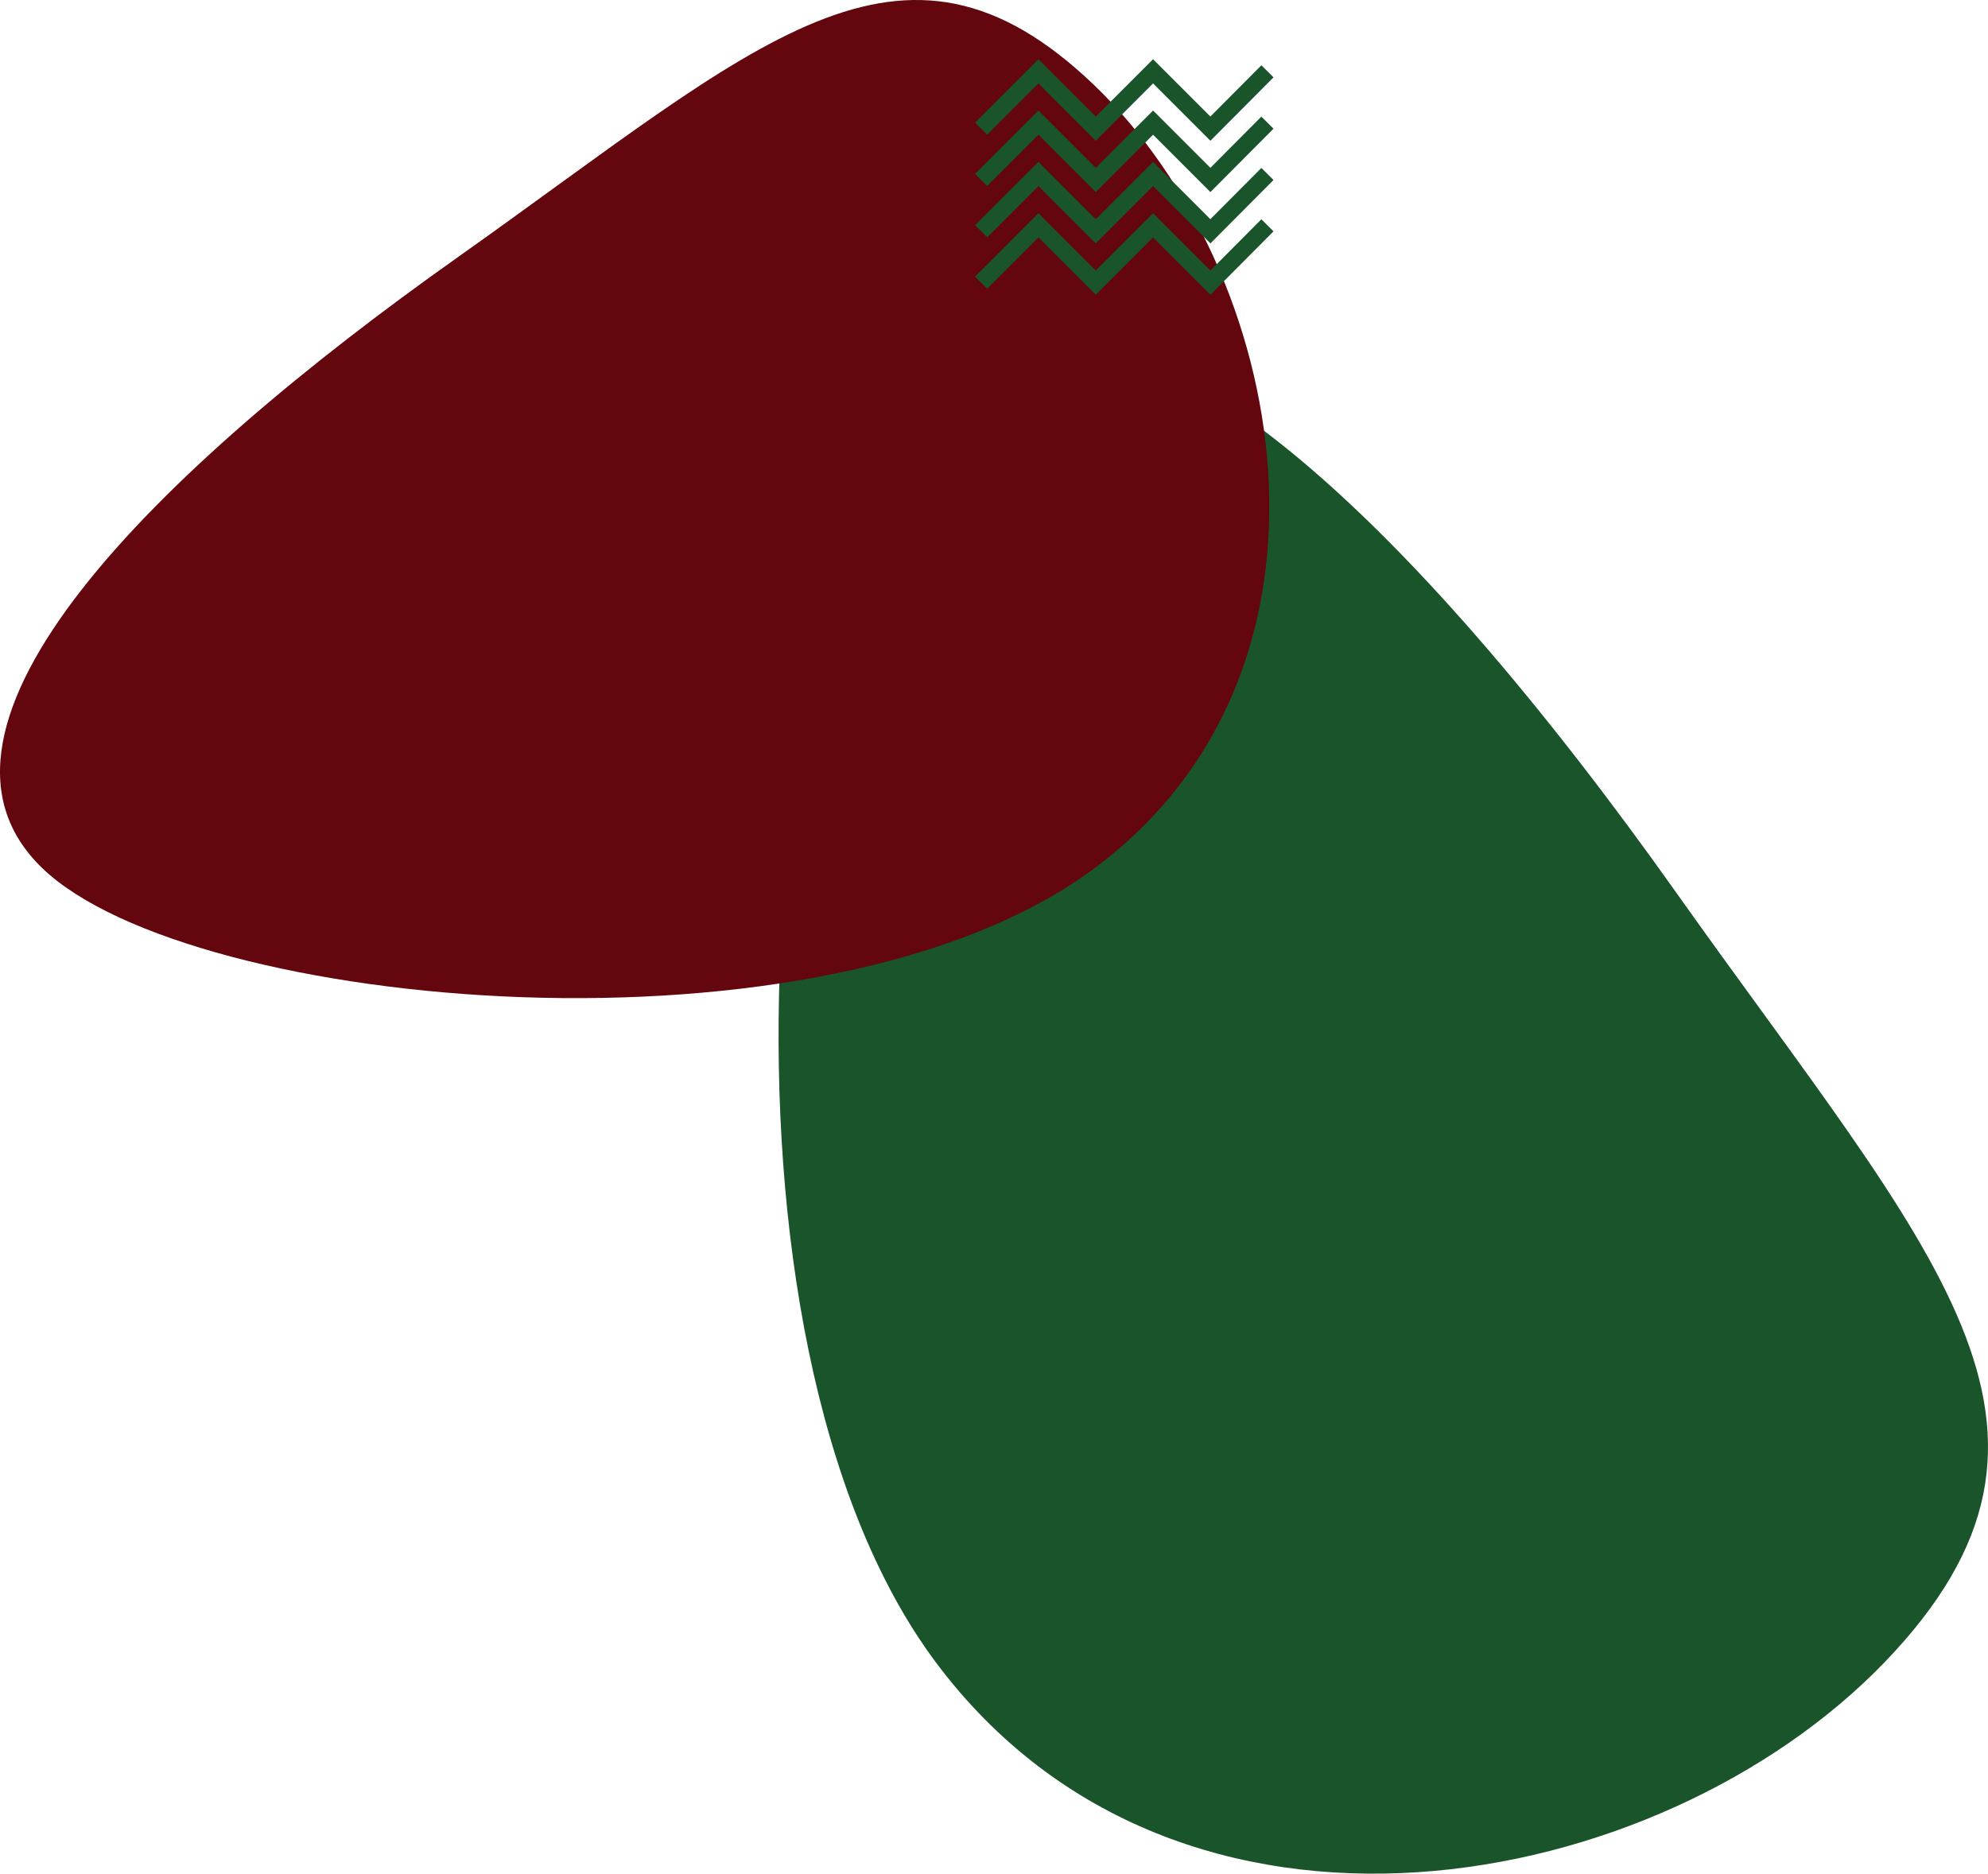
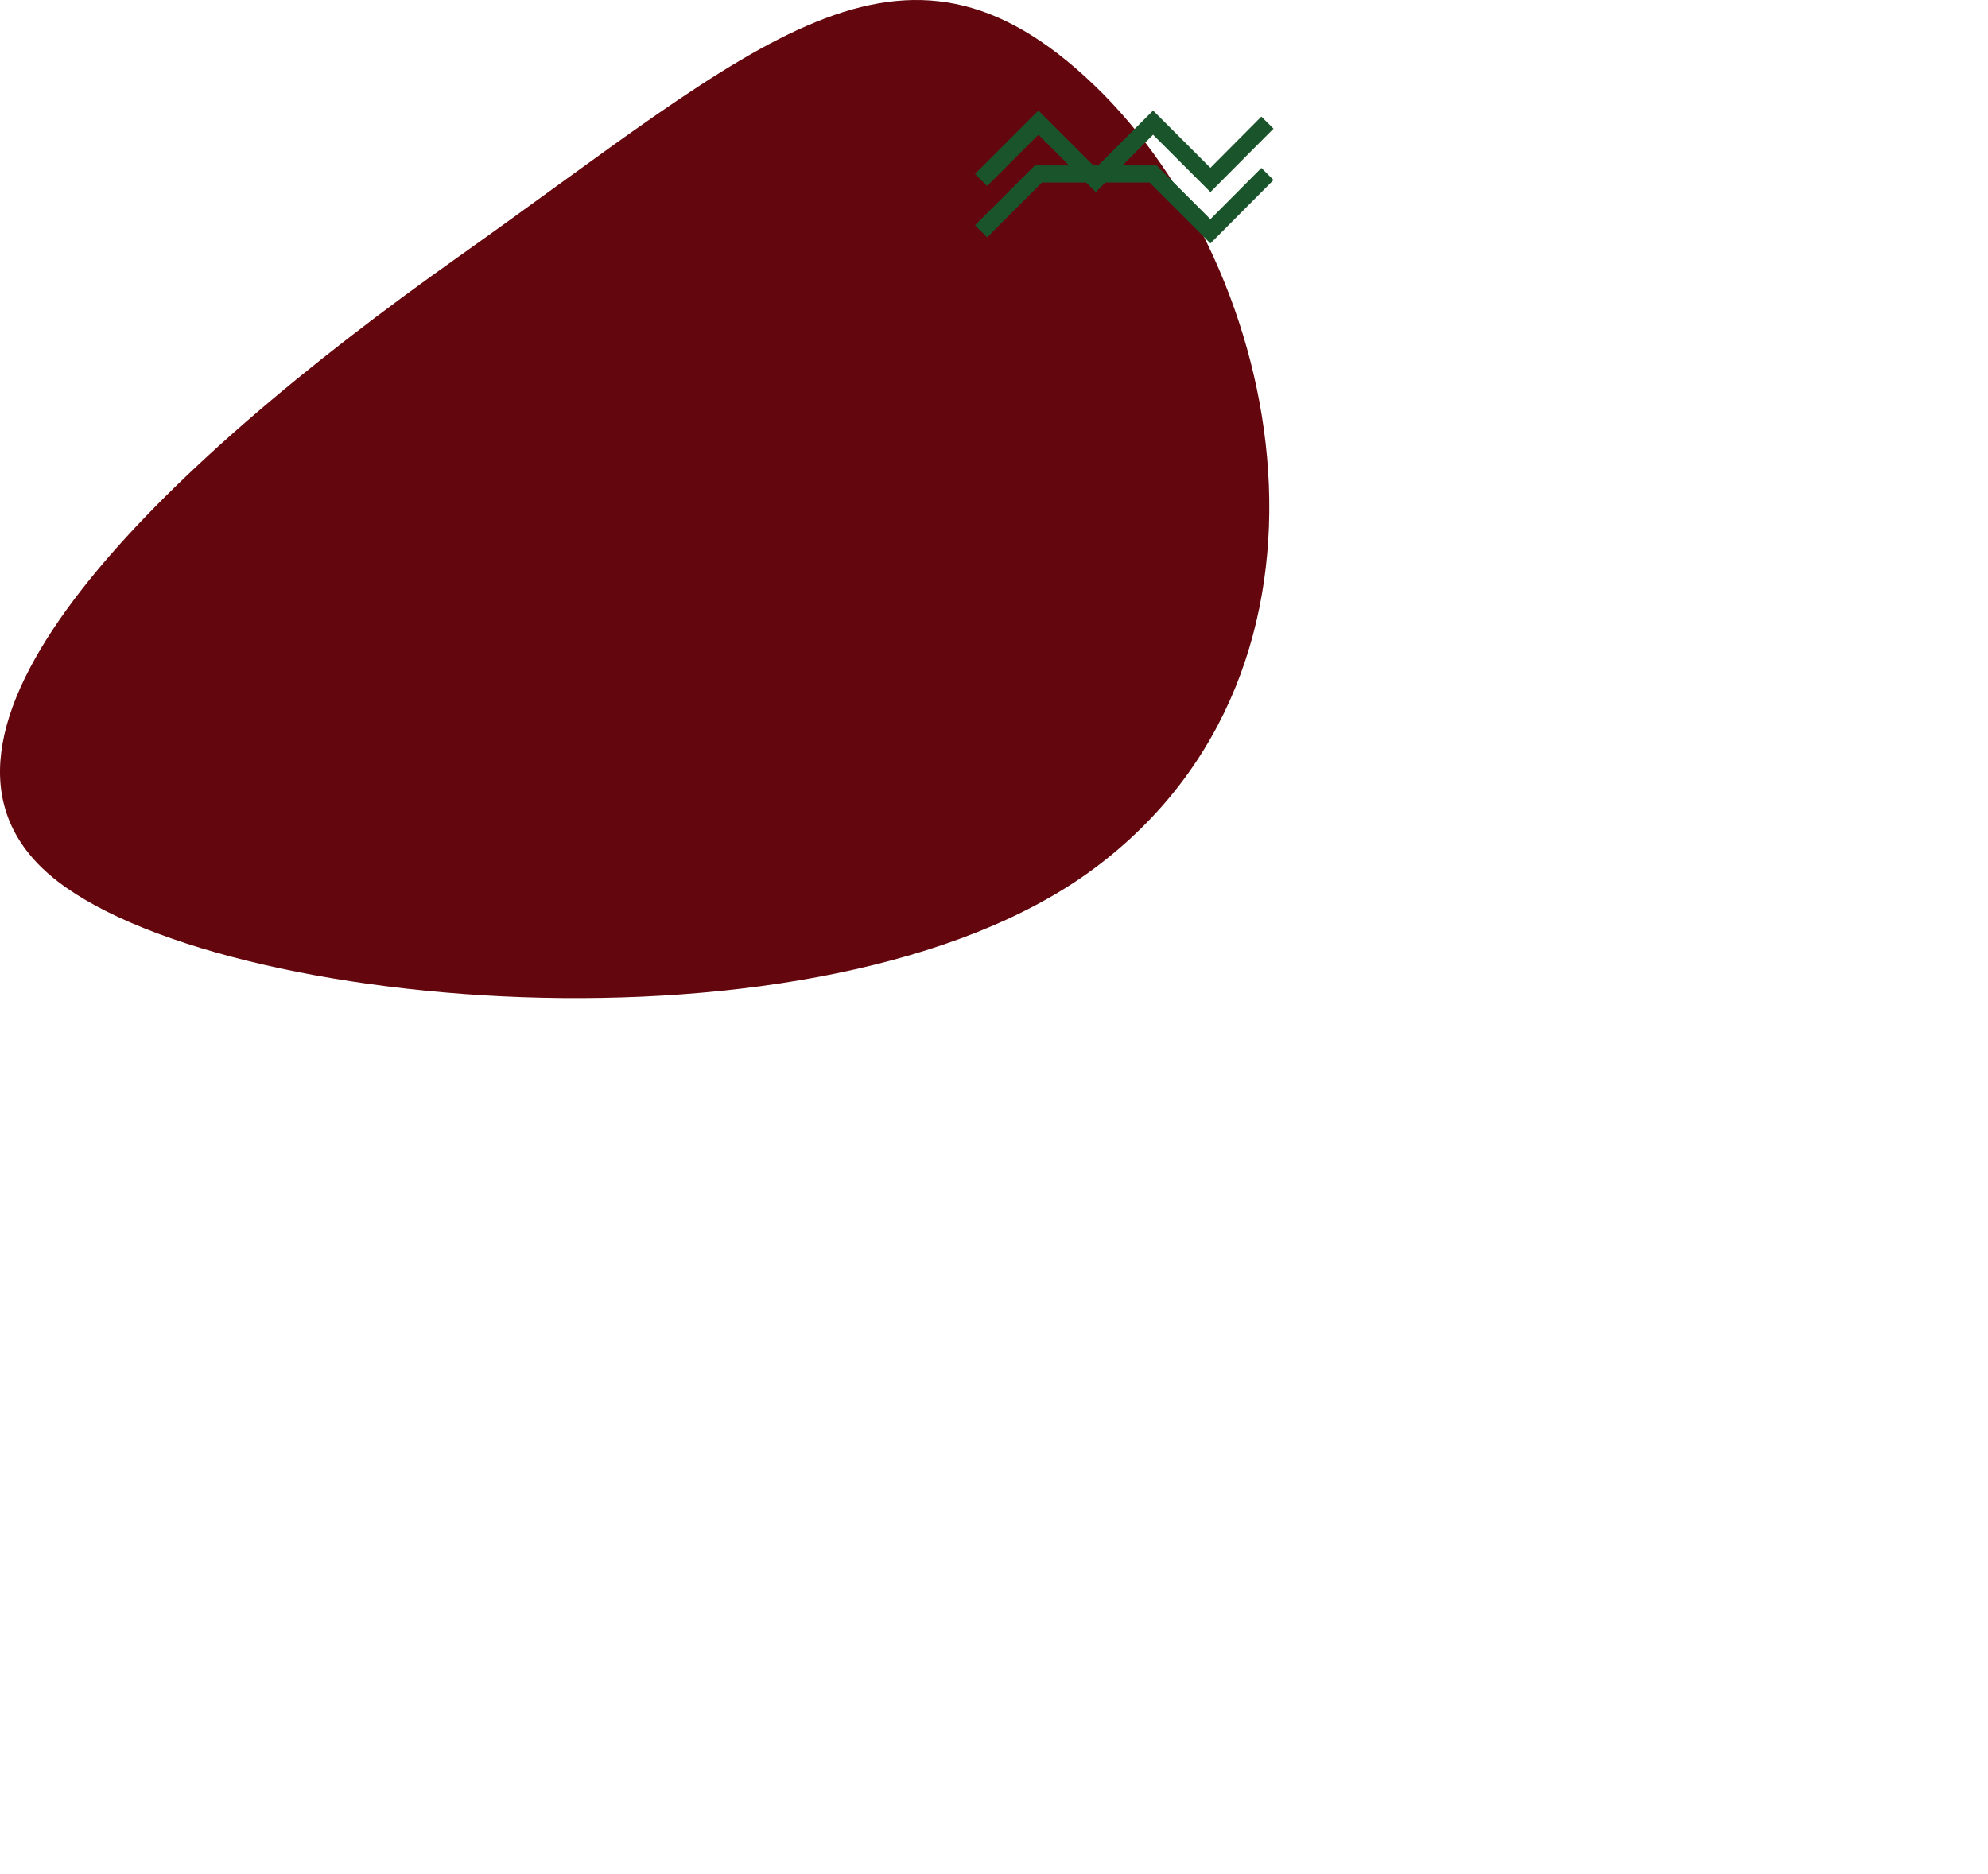
<svg xmlns="http://www.w3.org/2000/svg" width="697.047" height="657.061" viewBox="0 0 697.047 657.061">
  <g id="img" transform="translate(0 0.01)">
-     <path id="Path_4793" data-name="Path 4793" d="M328.1,137c60.4-62.7,169.4,48.7,259.7,176.1,90.3,127.3,151.9,187.8,73,269.8-78.9,81.9-247.2,114.5-332.7,0-85.5-114.6-60.4-383.2,0-445.9Z" fill="#1a542b" fill-rule="evenodd" />
    <path id="Path_4794" data-name="Path 4794" d="M14.9,304.5C-37,254.7,55.2,164.7,160.5,90.2,265.8,15.6,315.9-35.2,383.7,29.9s94.7,204.1,0,274.6c-94.8,70.6-316.9,49.9-368.8,0Z" fill="#63060d" fill-rule="evenodd" />
    <g id="Group_9385" data-name="Group 9385">
-       <path id="Path_4795" data-name="Path 4795" d="M344,45.1,364.1,25l20.1,20.1L404.3,25l20.1,20.1,20-20.1" fill="none" stroke="#1a542b" stroke-width="6" />
      <path id="Path_4796" data-name="Path 4796" d="M344,63.1,364.1,43l20.1,20.1L404.3,43l20.1,20.1,20-20.1" fill="none" stroke="#1a542b" stroke-width="6" />
-       <path id="Path_4797" data-name="Path 4797" d="M344,81.1,364.1,61l20.1,20.1L404.3,61l20.1,20.1,20-20.1" fill="none" stroke="#1a542b" stroke-width="6" />
-       <path id="Path_4798" data-name="Path 4798" d="M344,99.1,364.1,79l20.1,20.1L404.3,79l20.1,20.1,20-20.1" fill="none" stroke="#1a542b" stroke-width="6" />
+       <path id="Path_4797" data-name="Path 4797" d="M344,81.1,364.1,61L404.3,61l20.1,20.1,20-20.1" fill="none" stroke="#1a542b" stroke-width="6" />
    </g>
-     <path id="Path_4799" data-name="Path 4799" d="M0,0" fill="none" stroke="#01a2fd" stroke-width="4" />
  </g>
</svg>